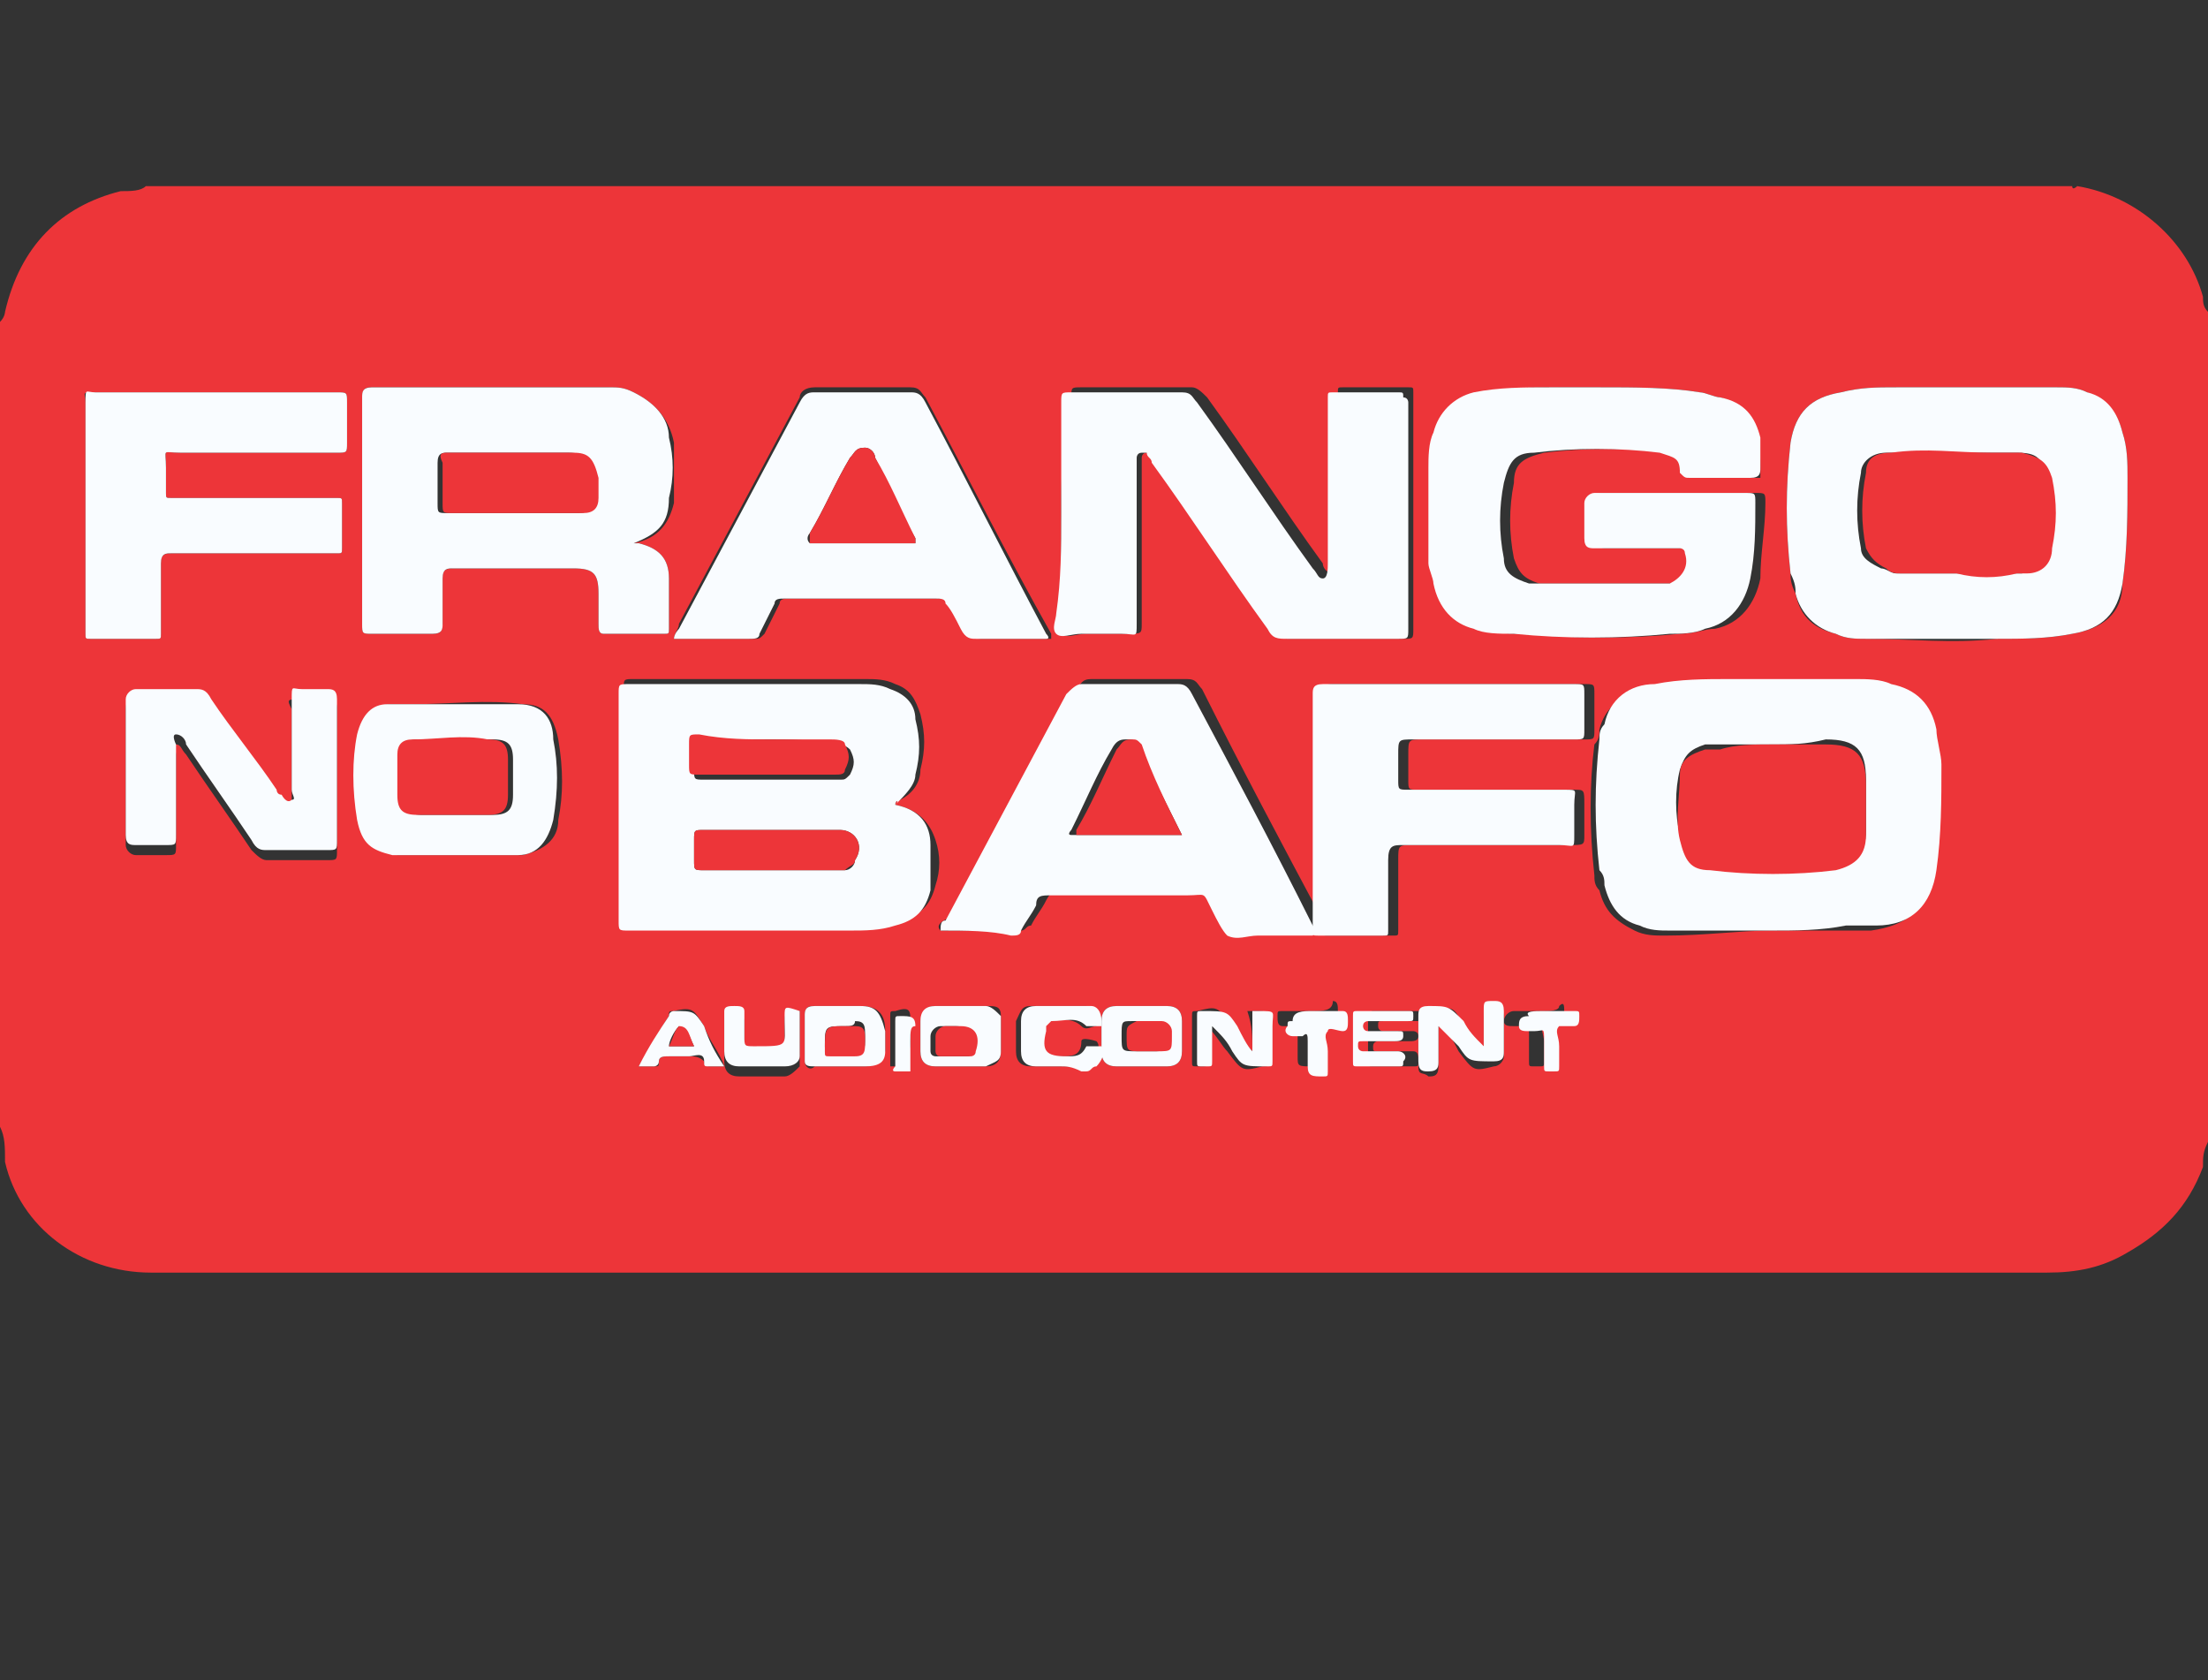
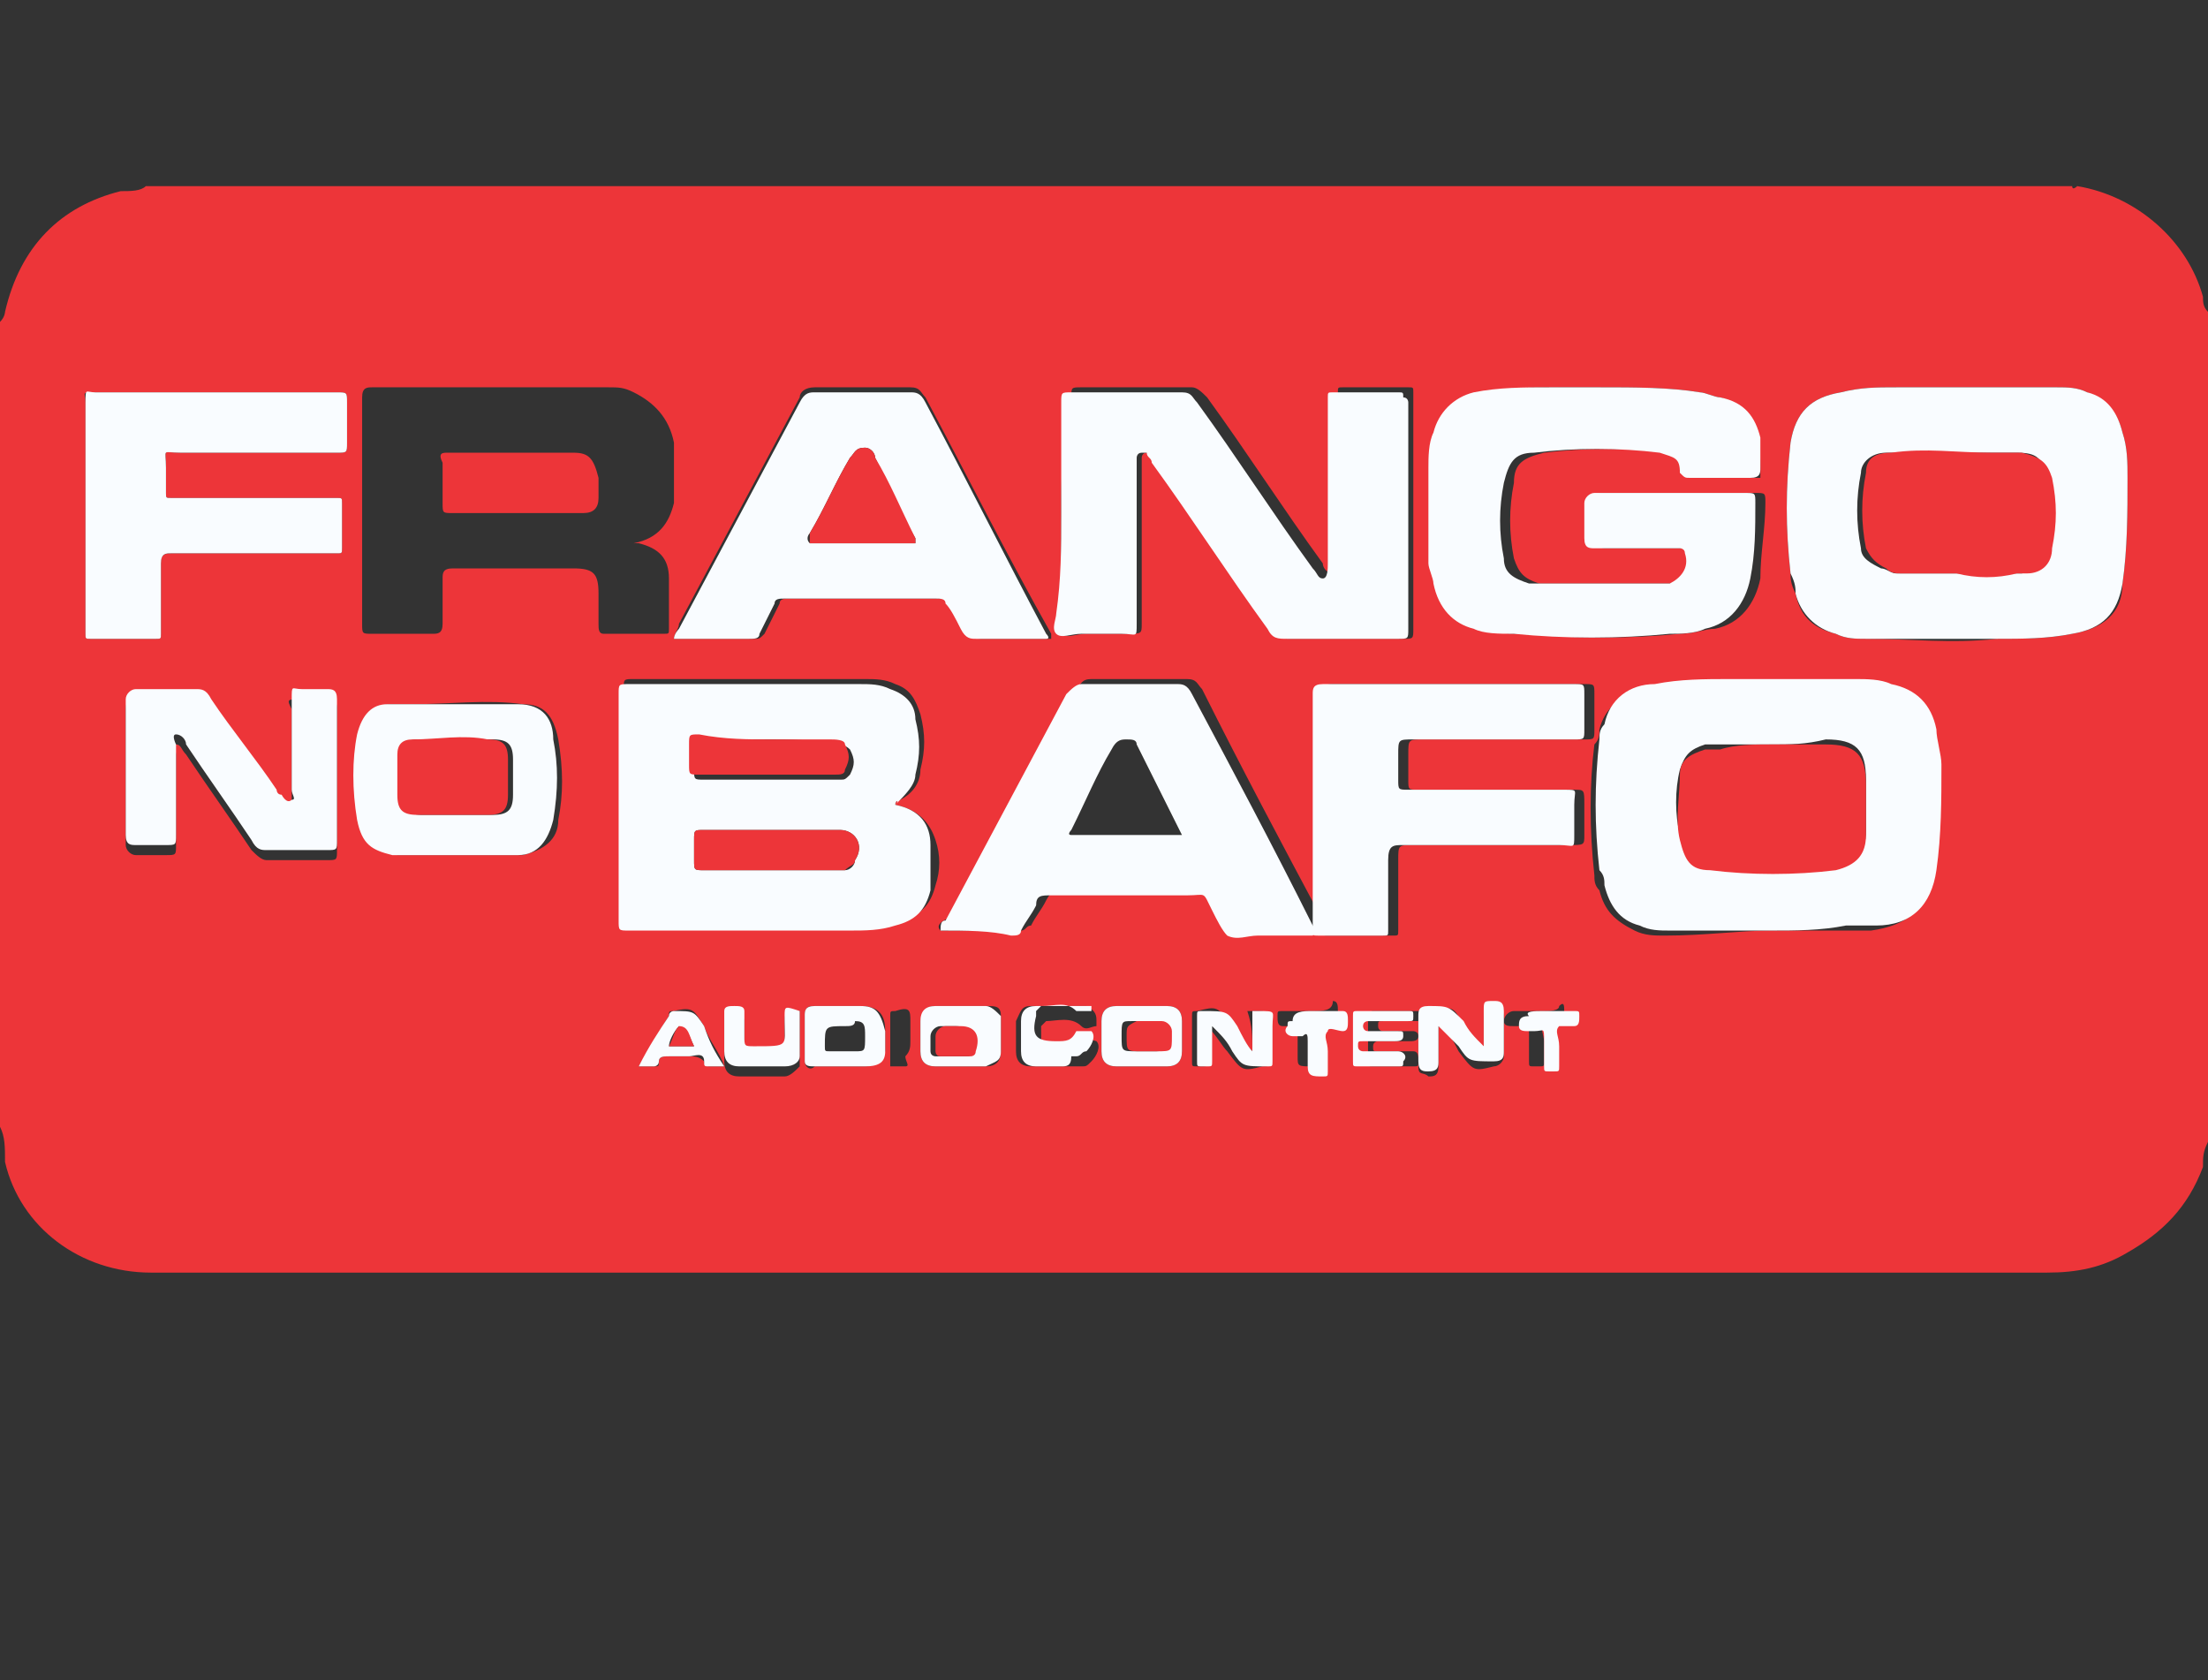
<svg xmlns="http://www.w3.org/2000/svg" version="1.1" id="Layer_1" x="0px" y="0px" viewBox="0 0 43.9 33.4" enable-background="new 0 0 43.9 33.4" xml:space="preserve">
  <rect x="0" y="0" width="43.9" height="33.4" fill="#333333" stroke="none" />
  <g>
    <path fill-rule="evenodd" clip-rule="evenodd" fill="#ED3539" d="M0,22.4c0-5.3,0-10.6,0-16c0.1-0.1,0.1-0.2,0.1-0.2   c0.3-1.3,1.1-2.1,2.3-2.4c0.2,0,0.4,0,0.5-0.1c12.8,0,25.5,0,38.3,0c0,0.1,0.1,0,0.1,0c1.2,0.2,2.2,1.1,2.5,2.2   c0,0.1,0,0.2,0.1,0.3c0,5.5,0,11,0,16.5c-0.1,0.2-0.1,0.3-0.1,0.5c-0.3,0.8-0.8,1.3-1.5,1.7c-0.5,0.3-1,0.4-1.6,0.4   c-12.5,0-25,0-37.5,0c-0.1,0-0.1,0-0.2,0c-1.4,0-2.6-0.9-2.9-2.2C0.1,22.8,0.1,22.6,0,22.4z M17.8,16c0-0.1,0.1-0.1,0.1-0.1   c0.2-0.1,0.4-0.3,0.4-0.6c0.1-0.4,0.1-0.7,0-1.1c-0.1-0.3-0.2-0.5-0.5-0.6c-0.2-0.1-0.4-0.1-0.6-0.1c-1.5,0-3.1,0-4.6,0   c-0.2,0-0.2,0-0.2,0.2c0,1.5,0,3,0,4.5c0,0.2,0,0.2,0.2,0.2c1.5,0,2.9,0,4.4,0c0.3,0,0.6,0,0.9-0.1c0.4-0.1,0.6-0.3,0.7-0.7   c0.1-0.3,0.1-0.6,0-0.9C18.5,16.4,18.3,16.1,17.8,16z M31.8,7.7c-0.3,0-0.6,0-0.8,0c-0.5,0-1,0-1.5,0.1c-0.4,0.1-0.7,0.3-0.8,0.8   c-0.1,0.2-0.1,0.5-0.1,0.7c0,0.7,0,1.3,0,1.9c0,0.2,0,0.3,0.1,0.4c0.1,0.4,0.3,0.7,0.8,0.9c0.3,0.1,0.5,0.1,0.8,0.1   c1,0.1,2.1,0.1,3.1,0c0.3,0,0.5-0.1,0.7-0.1c0.5-0.1,0.8-0.5,0.9-1c0-0.5,0.1-1,0.1-1.5c0-0.2,0-0.2-0.2-0.2c-0.7,0-1.3,0-2,0   c-0.3,0-0.7,0-1,0c-0.1,0-0.2,0-0.2,0.2c0,0.2,0,0.5,0,0.7c0,0.1,0.1,0.2,0.2,0.2c0.3,0,0.6,0,0.9,0c0.3,0,0.5,0,0.8,0   c0,0,0.1,0,0.1,0.1c0.1,0.2-0.1,0.5-0.3,0.6c-0.1,0-0.2,0-0.4,0c-0.7,0-1.4,0-2.2,0c-0.1,0-0.2,0-0.2,0c-0.3-0.1-0.4-0.2-0.5-0.5   c-0.1-0.5-0.1-1,0-1.5c0-0.4,0.2-0.5,0.6-0.6c0.8-0.1,1.7-0.1,2.5,0c0.3,0,0.3,0.1,0.4,0.4c0,0.1,0.1,0.1,0.2,0.1   c0.4,0,0.8,0,1.2,0C35,9.5,35,9.4,35,9.3c0-0.2,0-0.4-0.1-0.6c-0.1-0.4-0.3-0.7-0.7-0.8c-0.1,0-0.3-0.1-0.4-0.1   C33.2,7.7,32.5,7.7,31.8,7.7z M21.1,10.2c0,0.7,0,1.3,0,2c0,0.2-0.1,0.3,0,0.4c0.1,0.1,0.3,0,0.5,0c0.3,0,0.5,0,0.8,0   c0.3,0,0.3,0,0.3-0.2c0,0,0,0,0,0c0-1,0-2.1,0-3.1c0-0.1,0-0.1,0-0.2c0,0,0-0.1,0.1-0.1c0,0,0.1,0,0.1,0c0,0.1,0.1,0.1,0.1,0.2   c0.8,1.1,1.5,2.2,2.3,3.3c0.1,0.2,0.2,0.2,0.4,0.2c0.4,0,0.7,0,1.1,0c0.4,0,0.7,0,1.1,0c0.2,0,0.2,0,0.2-0.2c0,0,0,0,0-0.1   c0-1.5,0-2.9,0-4.4c0-0.1,0-0.1,0-0.2c0-0.1,0-0.1-0.1-0.1c-0.4,0-0.9,0-1.3,0c-0.1,0-0.1,0-0.1,0.1c0,0.1,0,0.1,0,0.2   c0,1,0,2.1,0,3.1c0,0.1,0.1,0.2-0.1,0.3c-0.1,0-0.2-0.1-0.2-0.2c-0.8-1.1-1.5-2.2-2.3-3.3c-0.1-0.1-0.2-0.2-0.3-0.2   c-0.7,0-1.5,0-2.2,0c-0.2,0-0.2,0-0.2,0.2C21.1,8.7,21.1,9.5,21.1,10.2z M35.2,18.5c0.5,0,0.9,0,1.4,0c0.2,0,0.4,0,0.6,0   c0.7-0.1,1.1-0.4,1.2-1.1c0.1-0.7,0.1-1.4,0.1-2.1c0-0.2,0-0.5-0.1-0.7c-0.1-0.5-0.4-0.8-0.9-0.9c-0.2-0.1-0.5-0.1-0.7-0.1   c-0.8,0-1.6-0.1-2.5,0c-0.5,0-1,0-1.5,0.1c-0.6,0.1-0.9,0.4-1,0.8c0,0.1,0,0.2-0.1,0.3c-0.1,0.8-0.1,1.7,0,2.6c0,0.1,0,0.2,0.1,0.3   c0.1,0.4,0.3,0.6,0.7,0.8c0.2,0.1,0.4,0.1,0.6,0.1C33.9,18.6,34.6,18.5,35.2,18.5z M38.9,7.7c-0.4,0-0.8,0-1.2,0   c-0.4,0-0.7,0-1.1,0.1c-0.6,0.1-0.9,0.4-1,1c-0.1,0.9-0.1,1.7,0,2.6c0,0.1,0,0.2,0.1,0.4c0.1,0.5,0.4,0.7,0.8,0.8   c0.2,0.1,0.4,0.1,0.6,0.1c0.9,0,1.7,0.1,2.6,0c0.5,0,1,0,1.5-0.1c0.6-0.1,1-0.4,1-1c0.1-0.7,0.1-1.4,0.1-2.1c0-0.3,0-0.6-0.1-0.9   c-0.1-0.4-0.3-0.6-0.7-0.8c-0.2-0.1-0.4-0.1-0.6-0.1C40.2,7.7,39.6,7.7,38.9,7.7z M12.6,10.8C12.6,10.8,12.6,10.7,12.6,10.8   c0.5-0.1,0.7-0.4,0.8-0.8c0-0.4,0-0.8,0-1.2C13.3,8.3,13,8,12.6,7.8c-0.2-0.1-0.3-0.1-0.5-0.1c-1.6,0-3.1,0-4.7,0   c-0.1,0-0.2,0-0.2,0.2c0,0.6,0,1.3,0,1.9c0,0.9,0,1.8,0,2.6c0,0.2,0,0.2,0.2,0.2c0.4,0,0.8,0,1.2,0c0.1,0,0.2,0,0.2-0.2   c0-0.3,0-0.6,0-0.9c0-0.1,0-0.2,0.2-0.2c0.8,0,1.6,0,2.4,0c0.4,0,0.5,0.1,0.5,0.5c0,0.2,0,0.4,0,0.6c0,0.1,0,0.2,0.1,0.2   c0.4,0,0.8,0,1.2,0c0.1,0,0.1,0,0.1-0.1c0-0.3,0-0.7,0-1c0-0.4-0.2-0.6-0.6-0.7C12.6,10.8,12.6,10.8,12.6,10.8z M18.7,18.5   c0.5,0,1,0,1.6,0c0.1,0,0.1-0.1,0.2-0.1c0.1-0.2,0.2-0.3,0.3-0.5c0.1-0.2,0.2-0.2,0.3-0.2c0.9,0,1.8,0,2.7,0c0.4,0,0.3-0.1,0.5,0.3   c0.1,0.2,0.1,0.4,0.3,0.5c0.2,0.1,0.4,0,0.6,0c0.4,0,0.7,0,1.1,0c0-0.1,0-0.1,0-0.2c-0.8-1.5-1.6-3-2.4-4.6   c-0.1-0.1-0.1-0.2-0.3-0.2c-0.6,0-1.3,0-1.9,0c-0.2,0-0.2,0.1-0.3,0.2c-0.8,1.5-1.6,3-2.4,4.5C18.7,18.3,18.6,18.4,18.7,18.5z    M13.4,12.7c0.5,0,1,0,1.6,0c0.1,0,0.1,0,0.2-0.1c0.1-0.2,0.2-0.4,0.3-0.6c0-0.1,0.1-0.1,0.2-0.1c1,0,2,0,3,0c0.1,0,0.2,0,0.2,0.1   c0.1,0.2,0.2,0.4,0.3,0.5c0.1,0.1,0.1,0.2,0.3,0.2c0.4,0,0.8,0,1.2,0c0.1,0,0.2,0,0.2,0c0-0.1,0-0.1,0-0.1C20,11,19.2,9.4,18.4,7.9   c-0.1-0.1-0.1-0.2-0.3-0.2c-0.6,0-1.3,0-1.9,0c-0.2,0-0.3,0.1-0.3,0.2c-0.8,1.5-1.6,3-2.4,4.5C13.5,12.5,13.4,12.6,13.4,12.7z    M4.3,7.8c-0.8,0-1.6,0-2.4,0c-0.3,0-0.2,0-0.2,0.2c0,0,0,0,0,0c0,1.5,0,2.9,0,4.4c0,0.1,0,0.1,0,0.2c0,0.1,0,0.1,0.1,0.1   c0.4,0,0.9,0,1.3,0c0.1,0,0.1,0,0.1-0.1c0-0.1,0-0.1,0-0.2c0-0.4,0-0.8,0-1.2c0-0.1,0-0.2,0.2-0.2c0,0,0.1,0,0.2,0c1,0,1.9,0,2.9,0   c0.1,0,0.1,0,0.2,0c0.1,0,0.1,0,0.1-0.1c0-0.3,0-0.6,0-0.9c0-0.1,0-0.1-0.1-0.1c-0.1,0-0.1,0-0.2,0c-1,0-1.9,0-2.9,0   c-0.1,0-0.1,0-0.2,0c-0.1,0-0.1,0-0.1-0.1c0-0.2,0-0.3,0-0.5c0-0.4-0.1-0.3,0.3-0.3c1,0,2.1,0,3.1,0c0.2,0,0.2,0,0.2-0.2   c0-0.3,0-0.5,0-0.8c0-0.2,0-0.2-0.2-0.2C5.9,7.8,5.1,7.8,4.3,7.8z M28.9,13.6c-0.4,0-0.7,0-1.1,0c-0.4,0-0.9,0-1.3,0   c-0.1,0-0.2,0-0.2,0.2c0,0,0,0.1,0,0.1c0,1.5,0,2.9,0,4.4c0,0,0,0.1,0,0.2c0,0.1,0,0.1,0.1,0.1c0.4,0,0.8,0,1.3,0   c0.1,0,0.1,0,0.1-0.1c0-0.1,0-0.1,0-0.2c0-0.4,0-0.8,0-1.2c0-0.3,0-0.3,0.3-0.3c0.2,0,0.4,0,0.7,0c0.8,0,1.6,0,2.4,0   c0.3,0,0.3,0,0.3-0.2c0-0.2,0-0.4,0-0.6c0-0.3,0-0.3-0.2-0.3c-0.7,0-1.3,0-2,0c-0.4,0-0.7,0-1.1,0c-0.2,0-0.2,0-0.2-0.2   c0-0.2,0-0.3,0-0.5c0-0.3,0-0.3,0.3-0.3c0.8,0,1.7,0,2.5,0c0.2,0,0.5,0,0.7,0c0.2,0,0.2,0,0.2-0.2c0-0.2,0-0.5,0-0.7   c0-0.2,0-0.2-0.2-0.2C30.5,13.6,29.7,13.6,28.9,13.6z M6.7,15.4c0-0.4,0-0.9,0-1.3c0-0.1,0-0.2-0.2-0.2c-0.2,0-0.4,0-0.5,0   c-0.3,0-0.3,0-0.2,0.2c0,0.6,0,1.2,0,1.8c0,0.1,0,0.2,0,0.2c-0.1,0-0.1-0.1-0.2-0.1c0,0,0-0.1-0.1-0.1c-0.4-0.6-0.9-1.2-1.3-1.8   C4.1,14,4,13.9,3.9,13.9c-0.4,0-0.8,0-1.2,0c-0.1,0-0.2,0-0.2,0.2c0,0.9,0,1.8,0,2.7c0,0.1,0.1,0.2,0.2,0.2c0.2,0,0.4,0,0.6,0   c0.2,0,0.2,0,0.2-0.2c0-0.6,0-1.2,0-1.8c0-0.1-0.1-0.2,0-0.2c0.1,0,0.1,0.1,0.2,0.2c0.4,0.6,0.9,1.3,1.3,1.9   c0.1,0.1,0.2,0.2,0.3,0.2c0.4,0,0.8,0,1.2,0c0.2,0,0.2,0,0.2-0.2C6.7,16.3,6.7,15.9,6.7,15.4z M9.1,17c0.4,0,0.9,0,1.3,0   c0.4-0.1,0.7-0.3,0.7-0.7c0.1-0.5,0.1-1,0-1.6c-0.1-0.5-0.3-0.7-0.7-0.7c-0.7-0.1-1.5,0-2.2,0c-0.1,0-0.3,0-0.4,0   c-0.4,0-0.6,0.2-0.6,0.6c-0.1,0.6-0.1,1.2,0,1.7c0.1,0.4,0.3,0.6,0.7,0.7C8.2,17,8.7,17,9.1,17z M19.1,21.2c0.2,0,0.3,0,0.5,0   c0.2,0,0.3-0.1,0.3-0.3c0-0.2,0-0.4,0-0.7c0-0.2-0.1-0.2-0.3-0.2c-0.3,0-0.7,0-1,0c-0.2,0-0.2,0.1-0.3,0.3c0,0.2,0,0.4,0,0.6   c0,0.2,0.1,0.3,0.3,0.3C18.7,21.2,18.9,21.2,19.1,21.2z M24.9,20.9c-0.2-0.2-0.3-0.4-0.4-0.5c-0.3-0.4-0.3-0.4-0.7-0.3   c-0.1,0-0.1,0-0.1,0.1c0,0.3,0,0.6,0,0.9c0,0.1,0,0.1,0.1,0.1c0,0,0.1,0,0.1,0c0.1,0,0.1,0,0.1-0.1c0-0.1,0-0.2,0-0.2   c0-0.2,0-0.3,0-0.5c0.2,0.2,0.3,0.4,0.4,0.5c0.3,0.4,0.3,0.4,0.7,0.3c0.1,0,0.2,0,0.1-0.1c0-0.2,0-0.5,0-0.7c0-0.3,0.1-0.3-0.3-0.3   c0,0,0,0-0.1,0C24.9,20.4,24.9,20.6,24.9,20.9z M28.6,20.4C28.6,20.4,28.7,20.4,28.6,20.4c0.2,0.1,0.3,0.3,0.4,0.5   c0.3,0.4,0.3,0.4,0.7,0.3c0.1,0,0.2-0.1,0.2-0.2c0-0.3,0-0.6,0-0.8c0-0.1-0.1-0.2-0.2-0.2c-0.2,0-0.2,0-0.2,0.2c0,0.2,0,0.4,0,0.7   c0,0,0,0,0,0c-0.1-0.2-0.2-0.3-0.4-0.5c-0.2-0.4-0.2-0.4-0.7-0.3c-0.1,0-0.2,0-0.2,0.2c0,0.3,0,0.6,0,0.9c0,0.2,0.1,0.1,0.2,0.2   c0.1,0,0.2,0,0.2-0.2C28.6,20.8,28.6,20.6,28.6,20.4z M22.7,21.2c0.2,0,0.3,0,0.5,0c0.2,0,0.3-0.1,0.3-0.3c0-0.2,0-0.4,0-0.6   c0-0.2-0.1-0.3-0.3-0.3c-0.3,0-0.7,0-1,0c-0.2,0-0.3,0.1-0.3,0.3c0,0.2,0,0.4,0,0.6c0,0.2,0.1,0.3,0.3,0.3   C22.4,21.2,22.6,21.2,22.7,21.2z M16.7,21.2L16.7,21.2c0.2,0,0.4,0,0.5,0c0.2,0,0.3-0.1,0.4-0.3c0-0.1,0-0.2,0-0.4   c0-0.3-0.1-0.5-0.5-0.5c-0.3,0-0.6,0-0.9,0c-0.1,0-0.2,0-0.2,0.2c0,0.3,0,0.6,0,0.9c0,0.1,0.1,0.2,0.2,0.1   C16.4,21.2,16.6,21.2,16.7,21.2z M27.5,21.2L27.5,21.2c0.2,0,0.4,0,0.6,0c0.1,0,0.1,0,0.1-0.1c0-0.1,0-0.2-0.1-0.2   c-0.2,0-0.4,0-0.7,0c-0.1,0-0.1,0-0.1-0.1c0-0.1,0.1-0.1,0.1-0.1c0.2,0,0.4,0,0.6,0c0.1,0,0.2,0,0.2-0.1c0-0.1-0.1-0.1-0.1-0.1   c-0.1,0-0.2,0-0.3,0c-0.1,0-0.2,0-0.3,0c0,0-0.1,0-0.1-0.1c0-0.1,0-0.1,0.1-0.1c0.1,0,0.1,0,0.2,0c0.2,0,0.4,0,0.6,0   c0.1,0,0.1-0.1,0.1-0.1c0-0.1,0-0.1-0.1-0.1c-0.3,0-0.7,0-1,0c-0.1,0-0.1,0.1-0.1,0.1c0,0.3,0,0.6,0,0.9c0,0.1,0,0.1,0.1,0.1   C27.2,21.2,27.3,21.2,27.5,21.2z M21.1,21.2C21.1,21.2,21.1,21.2,21.1,21.2c0.1,0,0.2,0,0.3,0c0,0,0.1,0,0.1,0c0.1,0,0.1,0,0.2-0.1   c0.1-0.1,0.2-0.3,0.1-0.4c0,0-0.3-0.1-0.3,0C21.5,21,21.3,21,21.1,21c-0.4,0-0.4-0.1-0.4-0.5c0,0,0-0.1,0-0.1c0,0,0,0,0.1-0.1   c0.2,0,0.5-0.1,0.7,0.1c0.1,0.1,0.2,0,0.3,0c0,0,0-0.1,0-0.1c0-0.1,0-0.2-0.2-0.3c0,0,0,0-0.1,0c-0.3,0-0.6,0-1,0   c-0.2,0-0.2,0.1-0.3,0.3c0,0.2,0,0.4,0,0.6c0,0.2,0.1,0.3,0.3,0.3C20.8,21.2,21,21.2,21.1,21.2z M15.9,20.1c-0.3,0-0.3,0-0.3,0.3   c0,0,0,0,0,0.1c0,0.5,0.1,0.6-0.6,0.5c-0.2,0-0.2,0-0.2-0.2c0-0.2,0-0.4,0-0.5c0-0.1-0.1-0.1-0.2-0.1c-0.1,0-0.2,0-0.2,0.1   c0,0.3,0,0.5,0,0.8c0,0.2,0.1,0.3,0.3,0.3c0.3,0,0.6,0,0.9,0c0.1,0,0.2-0.1,0.3-0.2C15.9,20.7,15.9,20.4,15.9,20.1z M14.4,21.2   c-0.1-0.3-0.3-0.5-0.4-0.8c-0.2-0.3-0.2-0.4-0.6-0.3c-0.1,0-0.1,0-0.1,0.1c-0.2,0.3-0.4,0.7-0.6,1c0.1,0,0.2,0,0.3,0   c0.1,0,0.1,0,0.1-0.1c0-0.1,0.1-0.1,0.2-0.1c0.1,0,0.3,0,0.4,0c0.1,0,0.2,0,0.3,0.1c0,0.1,0.1,0.1,0.1,0.1   C14.2,21.2,14.3,21.2,14.4,21.2z M26.1,20.1c-0.2,0-0.4,0-0.6,0c-0.1,0-0.1,0-0.1,0.1c0,0.1,0,0.2,0.1,0.2c0.1,0,0.2,0,0.2,0   c0.1,0,0.1,0,0.1,0.1c0,0.2,0,0.3,0,0.5c0,0.2,0,0.2,0.3,0.2c0.1,0,0.1,0,0.1-0.1c0-0.1,0-0.2,0-0.4c0-0.1-0.1-0.3,0-0.4   c0.1-0.1,0.2,0,0.3,0c0.1,0,0.1,0,0.1-0.2c0-0.1,0-0.2-0.1-0.2C26.5,20.1,26.3,20.1,26.1,20.1z M30.7,20.1c-0.2,0-0.4,0-0.6,0   c-0.1,0-0.2,0.1-0.2,0.2c0,0.1,0.1,0.1,0.2,0.1c0,0,0.1,0,0.1,0c0.2,0,0.2,0,0.2,0.2c0,0.2,0,0.3,0,0.5c0,0.1,0,0.1,0.1,0.1   c0,0,0.1,0,0.1,0c0.1,0,0.1,0,0.1-0.1c0-0.1,0-0.2,0-0.4c0-0.1-0.1-0.3,0-0.4c0.1-0.1,0.2,0,0.3,0c0,0,0,0,0,0   c0.1,0,0.1-0.1,0.1-0.2c0-0.1,0-0.2-0.1-0.1C31,20.1,30.8,20.1,30.7,20.1z M18.1,20.7c0-0.1,0-0.2,0-0.4c0-0.2,0-0.3-0.3-0.2   c-0.1,0-0.1,0-0.1,0.1c0,0.3,0,0.6,0,0.9c0,0,0,0.1,0,0.1c0.1,0,0.2,0,0.3,0c0.1,0,0-0.1,0-0.2C18.1,20.9,18.1,20.8,18.1,20.7z" />
    <path fill-rule="evenodd" clip-rule="evenodd" fill="#F9FCFF" d="M17.8,16c0.5,0.1,0.7,0.4,0.7,0.8c0,0.3,0,0.6,0,0.9   c-0.1,0.4-0.3,0.6-0.7,0.7c-0.3,0.1-0.6,0.1-0.9,0.1c-1.5,0-2.9,0-4.4,0c-0.2,0-0.2,0-0.2-0.2c0-1.5,0-3,0-4.5c0-0.2,0-0.2,0.2-0.2   c1.5,0,3.1,0,4.6,0c0.2,0,0.4,0,0.6,0.1c0.3,0.1,0.5,0.3,0.5,0.6c0.1,0.4,0.1,0.7,0,1.1c0,0.2-0.2,0.4-0.4,0.6   C17.9,15.9,17.8,15.9,17.8,16z M15.3,16.5C15.3,16.5,15.3,16.5,15.3,16.5c-0.4,0-0.9,0-1.3,0c-0.2,0-0.2,0-0.2,0.2   c0,0.1,0,0.3,0,0.4c0,0.2,0,0.2,0.2,0.2c0.8,0,1.6,0,2.5,0c0.1,0,0.2,0,0.3,0c0.1,0,0.2-0.1,0.2-0.2c0.2-0.3,0-0.6-0.3-0.6   C16.3,16.5,15.8,16.5,15.3,16.5z M15.3,14.7C15.3,14.7,15.3,14.7,15.3,14.7c-0.4,0-0.9,0-1.3,0c-0.2,0-0.2,0-0.2,0.2   c0,0.1,0,0.3,0,0.4c0,0.2,0,0.2,0.2,0.2c0.8,0,1.6,0,2.3,0c0.1,0,0.2,0,0.4,0c0.1,0,0.1,0,0.2-0.1c0.1-0.2,0.1-0.3,0-0.5   c-0.1-0.1-0.2-0.1-0.3-0.1C16.1,14.7,15.7,14.7,15.3,14.7z" />
    <path fill-rule="evenodd" clip-rule="evenodd" fill="#F9FCFF" d="M31.8,7.7c0.7,0,1.4,0,2,0.1c0.1,0,0.3,0.1,0.4,0.1   C34.7,8,34.9,8.3,35,8.7C35,8.9,35,9.1,35,9.3c0,0.1,0,0.2-0.2,0.2c-0.4,0-0.8,0-1.2,0c-0.1,0-0.1,0-0.2-0.1c0-0.3-0.1-0.3-0.4-0.4   c-0.8-0.1-1.7-0.1-2.5,0c-0.4,0-0.5,0.2-0.6,0.6c-0.1,0.5-0.1,1,0,1.5c0,0.3,0.2,0.4,0.5,0.5c0.1,0,0.2,0,0.2,0c0.7,0,1.4,0,2.2,0   c0.1,0,0.2,0,0.4,0c0.2-0.1,0.4-0.3,0.3-0.6c0-0.1-0.1-0.1-0.1-0.1c-0.3,0-0.5,0-0.8,0c-0.3,0-0.6,0-0.9,0c-0.1,0-0.2,0-0.2-0.2   c0-0.2,0-0.5,0-0.7c0-0.1,0.1-0.2,0.2-0.2c0.3,0,0.7,0,1,0c0.7,0,1.4,0,2,0c0.2,0,0.2,0,0.2,0.2c0,0.5,0,1-0.1,1.5   c-0.1,0.5-0.4,0.9-0.9,1c-0.2,0.1-0.5,0.1-0.7,0.1c-1,0.1-2.1,0.1-3.1,0c-0.3,0-0.6,0-0.8-0.1c-0.4-0.1-0.7-0.4-0.8-0.9   c0-0.1-0.1-0.3-0.1-0.4c0-0.7,0-1.3,0-1.9c0-0.2,0-0.5,0.1-0.7c0.1-0.4,0.4-0.7,0.8-0.8c0.5-0.1,1-0.1,1.5-0.1   C31.3,7.7,31.6,7.7,31.8,7.7z" />
    <path fill-rule="evenodd" clip-rule="evenodd" fill="#F9FCFF" d="M21.1,10.2c0-0.7,0-1.5,0-2.2c0-0.2,0-0.2,0.2-0.2   c0.7,0,1.5,0,2.2,0c0.2,0,0.2,0.1,0.3,0.2c0.8,1.1,1.5,2.2,2.3,3.3c0.1,0.1,0.1,0.2,0.2,0.2c0.1,0,0.1-0.2,0.1-0.3c0-1,0-2.1,0-3.1   c0-0.1,0-0.1,0-0.2c0-0.1,0-0.1,0.1-0.1c0.4,0,0.9,0,1.3,0c0.1,0,0.1,0,0.1,0.1C28,7.9,28,8,28,8c0,1.5,0,2.9,0,4.4c0,0,0,0,0,0.1   c0,0.2,0,0.2-0.2,0.2c-0.4,0-0.7,0-1.1,0c-0.4,0-0.7,0-1.1,0c-0.2,0-0.3,0-0.4-0.2c-0.8-1.1-1.5-2.2-2.3-3.3c0-0.1-0.1-0.1-0.1-0.2   c0,0-0.1,0-0.1,0c-0.1,0-0.1,0.1-0.1,0.1c0,0.1,0,0.1,0,0.2c0,1,0,2.1,0,3.1c0,0,0,0,0,0c0,0.3,0,0.2-0.3,0.2c-0.3,0-0.5,0-0.8,0   c-0.2,0-0.4,0.1-0.5,0c-0.1-0.1,0-0.3,0-0.4C21.1,11.5,21.1,10.9,21.1,10.2z" />
    <path fill-rule="evenodd" clip-rule="evenodd" fill="#F9FCFF" d="M35.2,18.5c-0.7,0-1.3,0-2,0c-0.2,0-0.4,0-0.6-0.1   c-0.4-0.1-0.6-0.4-0.7-0.8c0-0.1,0-0.2-0.1-0.3c-0.1-0.9-0.1-1.7,0-2.6c0-0.1,0-0.2,0.1-0.3c0.1-0.5,0.5-0.8,1-0.8   c0.5-0.1,1-0.1,1.5-0.1c0.8,0,1.6,0,2.5,0c0.2,0,0.5,0,0.7,0.1c0.5,0.1,0.8,0.4,0.9,0.9c0,0.2,0.1,0.5,0.1,0.7c0,0.7,0,1.4-0.1,2.1   c-0.1,0.7-0.5,1.1-1.2,1.1c-0.2,0-0.4,0-0.6,0C36.2,18.5,35.7,18.5,35.2,18.5z M35.2,14.8L35.2,14.8c-0.3,0-0.7,0-1,0   c-0.1,0-0.2,0-0.3,0c-0.3,0.1-0.4,0.2-0.5,0.5c-0.1,0.4-0.1,0.9,0,1.3c0.1,0.4,0.2,0.5,0.6,0.6c0.8,0.1,1.7,0.1,2.5,0   c0.4,0,0.6-0.2,0.6-0.7c0-0.3,0-0.7,0-1c0-0.6-0.2-0.8-0.8-0.8C35.9,14.8,35.6,14.8,35.2,14.8z" />
    <path fill-rule="evenodd" clip-rule="evenodd" fill="#F9FCFF" d="M38.9,7.7c0.7,0,1.3,0,2,0c0.2,0,0.4,0,0.6,0.1   c0.4,0.1,0.6,0.4,0.7,0.8c0.1,0.3,0.1,0.6,0.1,0.9c0,0.7,0,1.4-0.1,2.1c-0.1,0.6-0.4,0.9-1,1c-0.5,0.1-1,0.1-1.5,0.1   c-0.9,0-1.7,0-2.6,0c-0.2,0-0.4,0-0.6-0.1c-0.4-0.1-0.7-0.4-0.8-0.8c0-0.1,0-0.2-0.1-0.4c-0.1-0.9-0.1-1.7,0-2.6   c0.1-0.6,0.4-0.9,1-1c0.4-0.1,0.7-0.1,1.1-0.1C38.1,7.7,38.5,7.7,38.9,7.7z M38.9,11.4L38.9,11.4c0.4,0,0.7,0,1.1,0   c0.1,0,0.2,0,0.2,0c0.3-0.1,0.5-0.2,0.5-0.5c0.1-0.5,0.1-0.9,0-1.4c-0.1-0.4-0.2-0.5-0.6-0.5c-0.2,0-0.4,0-0.6,0c-0.7,0-1.3,0-2,0   c-0.3,0-0.5,0.2-0.5,0.4c-0.1,0.5-0.1,1,0,1.5c0,0.2,0.2,0.3,0.4,0.4c0.1,0,0.2,0.1,0.3,0.1C38.2,11.4,38.5,11.4,38.9,11.4z" />
-     <path fill-rule="evenodd" clip-rule="evenodd" fill="#F9FCFF" d="M12.6,10.8c0,0,0.1,0,0.1,0c0.4,0.1,0.6,0.3,0.6,0.7   c0,0.3,0,0.7,0,1c0,0.1,0,0.1-0.1,0.1c-0.4,0-0.8,0-1.2,0c-0.1,0-0.1-0.1-0.1-0.2c0-0.2,0-0.4,0-0.6c0-0.4-0.1-0.5-0.5-0.5   c-0.8,0-1.6,0-2.4,0c-0.1,0-0.2,0-0.2,0.2c0,0.3,0,0.6,0,0.9c0,0.1,0,0.2-0.2,0.2c-0.4,0-0.8,0-1.2,0c-0.2,0-0.2,0-0.2-0.2   c0-0.9,0-1.8,0-2.6c0-0.6,0-1.3,0-1.9c0-0.1,0-0.2,0.2-0.2c1.6,0,3.1,0,4.7,0c0.2,0,0.3,0,0.5,0.1C13,8,13.3,8.3,13.3,8.7   c0.1,0.4,0.1,0.8,0,1.2C13.3,10.4,13.1,10.6,12.6,10.8C12.6,10.7,12.6,10.8,12.6,10.8z M10.2,9L10.2,9C9.8,9,9.3,9,8.9,9   C8.8,9,8.7,9,8.7,9.2c0,0.3,0,0.6,0,0.8c0,0.2,0,0.2,0.2,0.2c0.8,0,1.6,0,2.4,0c0.1,0,0.1,0,0.2,0c0.2,0,0.3-0.1,0.3-0.3   c0-0.1,0-0.3,0-0.4c0-0.3-0.1-0.5-0.5-0.5C11,9,10.6,9,10.2,9z" />
    <path fill-rule="evenodd" clip-rule="evenodd" fill="#F9FCFF" d="M18.7,18.5c0-0.1,0-0.2,0.1-0.2c0.8-1.5,1.6-3,2.4-4.5   c0.1-0.1,0.2-0.2,0.3-0.2c0.6,0,1.3,0,1.9,0c0.1,0,0.2,0,0.3,0.2c0.8,1.5,1.6,3,2.4,4.6c0,0,0.1,0.1,0,0.2c-0.4,0-0.7,0-1.1,0   c-0.2,0-0.4,0.1-0.6,0c-0.1-0.1-0.2-0.3-0.3-0.5c-0.2-0.4-0.1-0.3-0.5-0.3c-0.9,0-1.8,0-2.7,0c-0.2,0-0.3,0-0.3,0.2   c-0.1,0.2-0.2,0.3-0.3,0.5c0,0.1-0.1,0.1-0.2,0.1C19.7,18.5,19.2,18.5,18.7,18.5z M23.5,16.6c-0.3-0.6-0.6-1.2-0.9-1.8   c0-0.1-0.1-0.1-0.2-0.1c-0.1,0-0.2,0-0.3,0.2c-0.3,0.5-0.5,1-0.8,1.6c0,0-0.1,0.1,0,0.1C22,16.6,22.7,16.6,23.5,16.6z" />
    <path fill-rule="evenodd" clip-rule="evenodd" fill="#F9FCFF" d="M13.4,12.7c0-0.1,0.1-0.2,0.1-0.2c0.8-1.5,1.6-3,2.4-4.5   c0.1-0.2,0.2-0.2,0.3-0.2c0.6,0,1.3,0,1.9,0c0.1,0,0.2,0,0.3,0.2c0.8,1.5,1.6,3.1,2.4,4.6c0,0,0.1,0.1,0,0.1c-0.1,0-0.2,0-0.2,0   c-0.4,0-0.8,0-1.2,0c-0.1,0-0.2,0-0.3-0.2c-0.1-0.2-0.2-0.4-0.3-0.5c0-0.1-0.1-0.1-0.2-0.1c-1,0-2,0-3,0c-0.1,0-0.2,0-0.2,0.1   c-0.1,0.2-0.2,0.4-0.3,0.6c0,0.1-0.1,0.1-0.2,0.1C14.5,12.7,14,12.7,13.4,12.7z M18.2,10.8c0-0.1,0-0.1,0-0.1   c-0.3-0.5-0.5-1-0.8-1.6c0-0.1-0.1-0.2-0.2-0.2C17,8.9,17,9,16.9,9.1c-0.3,0.5-0.5,1-0.8,1.5c0,0-0.1,0.1,0,0.2   C16.8,10.8,17.5,10.8,18.2,10.8z" />
    <path fill-rule="evenodd" clip-rule="evenodd" fill="#F9FCFF" d="M4.3,7.8c0.8,0,1.6,0,2.4,0c0.2,0,0.2,0,0.2,0.2   c0,0.3,0,0.5,0,0.8c0,0.2,0,0.2-0.2,0.2c-1,0-2.1,0-3.1,0c-0.4,0-0.3-0.1-0.3,0.3c0,0.2,0,0.3,0,0.5c0,0.1,0,0.1,0.1,0.1   c0.1,0,0.1,0,0.2,0c1,0,1.9,0,2.9,0c0.1,0,0.1,0,0.2,0c0.1,0,0.1,0,0.1,0.1c0,0.3,0,0.6,0,0.9c0,0.1,0,0.1-0.1,0.1   c-0.1,0-0.1,0-0.2,0c-1,0-1.9,0-2.9,0c-0.1,0-0.1,0-0.2,0c-0.1,0-0.2,0-0.2,0.2c0,0.4,0,0.8,0,1.2c0,0.1,0,0.1,0,0.2   c0,0.1,0,0.1-0.1,0.1c-0.4,0-0.9,0-1.3,0c-0.1,0-0.1,0-0.1-0.1c0-0.1,0-0.1,0-0.2c0-1.5,0-2.9,0-4.4c0,0,0,0,0,0   c0-0.3,0-0.2,0.2-0.2C2.7,7.8,3.5,7.8,4.3,7.8z" />
    <path fill-rule="evenodd" clip-rule="evenodd" fill="#F9FCFF" d="M28.9,13.6c0.8,0,1.6,0,2.4,0c0.2,0,0.2,0,0.2,0.2   c0,0.2,0,0.5,0,0.7c0,0.2,0,0.2-0.2,0.2c-0.2,0-0.5,0-0.7,0c-0.8,0-1.7,0-2.5,0c-0.3,0-0.3,0-0.3,0.3c0,0.2,0,0.3,0,0.5   c0,0.2,0,0.2,0.2,0.2c0.4,0,0.7,0,1.1,0c0.7,0,1.3,0,2,0c0.3,0,0.2,0,0.2,0.3c0,0.2,0,0.4,0,0.6c0,0.3,0,0.2-0.3,0.2   c-0.8,0-1.6,0-2.4,0c-0.2,0-0.4,0-0.7,0c-0.2,0-0.3,0-0.3,0.3c0,0.4,0,0.8,0,1.2c0,0.1,0,0.1,0,0.2c0,0.1,0,0.1-0.1,0.1   c-0.4,0-0.8,0-1.3,0c-0.1,0-0.1,0-0.1-0.1c0-0.1,0-0.1,0-0.2c0-1.5,0-2.9,0-4.4c0,0,0-0.1,0-0.1c0-0.1,0-0.2,0.2-0.2   c0.4,0,0.9,0,1.3,0C28.2,13.6,28.5,13.6,28.9,13.6z" />
    <path fill-rule="evenodd" clip-rule="evenodd" fill="#F9FCFF" d="M6.7,15.4c0,0.4,0,0.9,0,1.3c0,0.2,0,0.2-0.2,0.2   c-0.4,0-0.8,0-1.2,0c-0.1,0-0.2,0-0.3-0.2c-0.4-0.6-0.9-1.3-1.3-1.9c0-0.1-0.1-0.2-0.2-0.2c-0.1,0,0,0.2,0,0.2c0,0.6,0,1.2,0,1.8   c0,0.2,0,0.2-0.2,0.2c-0.2,0-0.4,0-0.6,0c-0.1,0-0.2,0-0.2-0.2c0-0.9,0-1.8,0-2.7c0-0.1,0.1-0.2,0.2-0.2c0.4,0,0.8,0,1.2,0   c0.1,0,0.2,0,0.3,0.2c0.4,0.6,0.9,1.2,1.3,1.8c0,0,0,0.1,0.1,0.1c0,0,0.1,0.2,0.2,0.1c0.1,0,0-0.1,0-0.2c0-0.6,0-1.2,0-1.8   c0-0.3,0-0.2,0.2-0.2c0.2,0,0.4,0,0.5,0c0.1,0,0.2,0,0.2,0.2C6.7,14.5,6.7,15,6.7,15.4z" />
    <path fill-rule="evenodd" clip-rule="evenodd" fill="#F9FCFF" d="M9.1,17c-0.4,0-0.9,0-1.3,0c-0.4-0.1-0.6-0.2-0.7-0.7   c-0.1-0.6-0.1-1.2,0-1.7c0.1-0.4,0.3-0.6,0.6-0.6c0.1,0,0.3,0,0.4,0c0.7,0,1.5,0,2.2,0c0.5,0,0.7,0.3,0.7,0.7c0.1,0.5,0.1,1,0,1.6   c-0.1,0.4-0.3,0.7-0.7,0.7C9.9,17,9.5,17,9.1,17z M9.1,16.2c0.3,0,0.5,0,0.7,0c0.3,0,0.4-0.1,0.4-0.4c0-0.2,0-0.5,0-0.7   c0-0.3-0.1-0.4-0.4-0.4c-0.5,0-1,0-1.5,0C8.1,14.7,8,14.8,8,15c0,0.3,0,0.5,0,0.8c0,0.3,0.1,0.4,0.4,0.4   C8.6,16.2,8.8,16.2,9.1,16.2z" />
    <path fill-rule="evenodd" clip-rule="evenodd" fill="#F9FCFF" d="M19.1,21.2c-0.2,0-0.3,0-0.5,0c-0.2,0-0.3-0.1-0.3-0.3   c0-0.2,0-0.4,0-0.6c0-0.2,0.1-0.3,0.3-0.3c0.3,0,0.7,0,1,0c0.1,0,0.2,0.1,0.3,0.2c0,0.2,0,0.4,0,0.7c0,0.2-0.1,0.2-0.3,0.3   C19.4,21.2,19.2,21.2,19.1,21.2z M19,20.4L19,20.4c-0.1,0-0.2,0-0.3,0c-0.1,0-0.2,0.1-0.2,0.2c0,0.1,0,0.2,0,0.3   c0,0.1,0.1,0.1,0.1,0.1c0.2,0,0.4,0,0.6,0c0.1,0,0.1,0,0.1-0.1c0.1-0.3,0-0.5-0.3-0.5C19.1,20.4,19.1,20.4,19,20.4z" />
    <path fill-rule="evenodd" clip-rule="evenodd" fill="#F9FCFF" d="M24.9,20.9c0-0.3,0-0.6,0-0.8c0,0,0,0,0.1,0c0.4,0,0.3,0,0.3,0.3   c0,0.2,0,0.5,0,0.7c0,0.1,0,0.1-0.1,0.1c-0.5,0-0.5,0-0.7-0.3c-0.1-0.2-0.2-0.3-0.4-0.5c0,0.2,0,0.4,0,0.5c0,0.1,0,0.2,0,0.2   c0,0.1,0,0.1-0.1,0.1c0,0-0.1,0-0.1,0c-0.1,0-0.1,0-0.1-0.1c0-0.3,0-0.6,0-0.9c0-0.1,0-0.1,0.1-0.1c0.5,0,0.5,0,0.7,0.3   C24.7,20.6,24.8,20.8,24.9,20.9z" />
    <path fill-rule="evenodd" clip-rule="evenodd" fill="#F9FCFF" d="M28.6,20.4c0,0.2,0,0.4,0,0.7c0,0.1,0,0.2-0.2,0.2   c-0.1,0-0.2,0-0.2-0.2c0-0.3,0-0.6,0-0.9c0-0.1,0-0.2,0.2-0.2c0.4,0,0.4,0,0.7,0.3c0.1,0.2,0.2,0.3,0.4,0.5c0,0,0,0,0,0   c0-0.2,0-0.4,0-0.7c0-0.2,0-0.2,0.2-0.2c0.1,0,0.2,0,0.2,0.2c0,0.3,0,0.6,0,0.8c0,0.1,0,0.2-0.2,0.2c-0.5,0-0.5,0-0.7-0.3   C28.9,20.7,28.8,20.6,28.6,20.4C28.7,20.4,28.6,20.4,28.6,20.4z" />
    <path fill-rule="evenodd" clip-rule="evenodd" fill="#F9FCFF" d="M22.7,21.2c-0.2,0-0.3,0-0.5,0c-0.2,0-0.3-0.1-0.3-0.3   c0-0.2,0-0.4,0-0.6c0-0.2,0.1-0.3,0.3-0.3c0.3,0,0.7,0,1,0c0.2,0,0.3,0.1,0.3,0.3c0,0.2,0,0.4,0,0.6c0,0.2-0.1,0.3-0.3,0.3   C23.1,21.2,22.9,21.2,22.7,21.2z M22.8,20.9c0,0,0.1,0,0.1,0c0.3,0,0.3,0,0.3-0.3c0,0,0-0.1,0-0.1c0-0.1-0.1-0.2-0.2-0.2   c-0.2,0-0.3,0-0.5,0c-0.2,0-0.2,0-0.2,0.3c0,0.3,0,0.3,0.3,0.3C22.7,20.9,22.7,20.9,22.8,20.9z" />
    <path fill-rule="evenodd" clip-rule="evenodd" fill="#F9FCFF" d="M16.7,21.2c-0.2,0-0.3,0-0.5,0c-0.1,0-0.2,0-0.2-0.1   c0-0.3,0-0.6,0-0.9c0-0.1,0-0.2,0.2-0.2c0.3,0,0.6,0,0.9,0c0.3,0,0.4,0.1,0.5,0.5c0,0.1,0,0.2,0,0.4c0,0.2-0.1,0.3-0.4,0.3   C17.1,21.2,16.9,21.2,16.7,21.2L16.7,21.2z M16.8,20.4c-0.4,0-0.4,0-0.4,0.4c0,0.1,0,0.1,0.1,0.1c0.2,0,0.3,0,0.5,0   c0.2,0,0.2,0,0.2-0.3c0-0.2,0-0.3-0.2-0.3C17,20.4,16.9,20.4,16.8,20.4z" />
    <path fill-rule="evenodd" clip-rule="evenodd" fill="#F9FCFF" d="M27.5,21.2c-0.2,0-0.3,0-0.5,0c-0.1,0-0.1,0-0.1-0.1   c0-0.3,0-0.6,0-0.9c0-0.1,0-0.1,0.1-0.1c0.3,0,0.7,0,1,0c0.1,0,0.1,0,0.1,0.1c0,0.1,0,0.1-0.1,0.1c-0.2,0-0.4,0-0.6,0   c-0.1,0-0.1,0-0.2,0c0,0-0.1,0-0.1,0.1c0,0,0,0.1,0.1,0.1c0.1,0,0.2,0,0.3,0c0.1,0,0.2,0,0.3,0c0.1,0,0.1,0,0.1,0.1   c0,0.1-0.1,0.1-0.2,0.1c-0.2,0-0.4,0-0.6,0c-0.1,0-0.1,0-0.1,0.1c0,0.1,0.1,0.1,0.1,0.1c0.2,0,0.4,0,0.7,0c0.1,0,0.2,0.1,0.1,0.2   c0,0.1,0,0.1-0.1,0.1C27.9,21.2,27.7,21.2,27.5,21.2L27.5,21.2z" />
-     <path fill-rule="evenodd" clip-rule="evenodd" fill="#F9FCFF" d="M21.1,21.2c-0.2,0-0.3,0-0.5,0c-0.2,0-0.3-0.1-0.3-0.3   c0-0.2,0-0.4,0-0.6c0-0.2,0.1-0.3,0.3-0.3c0.3,0,0.6,0,1,0c0,0,0,0,0.1,0c0.1,0,0.2,0.1,0.2,0.3c0,0,0,0.1,0,0.1   c-0.1,0-0.2,0-0.3,0c-0.2-0.2-0.4-0.1-0.7-0.1c0,0,0,0-0.1,0.1c0,0,0,0,0,0.1c-0.1,0.4,0,0.5,0.4,0.5c0.2,0,0.3,0,0.4-0.2   c0,0,0.3,0,0.3,0c0.1,0.1,0,0.3-0.1,0.4c-0.1,0-0.1,0.1-0.2,0.1c0,0-0.1,0-0.1,0C21.3,21.2,21.2,21.2,21.1,21.2   C21.1,21.2,21.1,21.2,21.1,21.2z" />
+     <path fill-rule="evenodd" clip-rule="evenodd" fill="#F9FCFF" d="M21.1,21.2c-0.2,0-0.3,0-0.5,0c-0.2,0-0.3-0.1-0.3-0.3   c0-0.2,0-0.4,0-0.6c0-0.2,0.1-0.3,0.3-0.3c0.3,0,0.6,0,1,0c0,0,0,0,0.1,0c0,0,0,0.1,0,0.1   c-0.1,0-0.2,0-0.3,0c-0.2-0.2-0.4-0.1-0.7-0.1c0,0,0,0-0.1,0.1c0,0,0,0,0,0.1c-0.1,0.4,0,0.5,0.4,0.5c0.2,0,0.3,0,0.4-0.2   c0,0,0.3,0,0.3,0c0.1,0.1,0,0.3-0.1,0.4c-0.1,0-0.1,0.1-0.2,0.1c0,0-0.1,0-0.1,0C21.3,21.2,21.2,21.2,21.1,21.2   C21.1,21.2,21.1,21.2,21.1,21.2z" />
    <path fill-rule="evenodd" clip-rule="evenodd" fill="#F9FCFF" d="M15.9,20.1c0,0.3,0,0.6,0,0.9c0,0.1-0.1,0.2-0.3,0.2   c-0.3,0-0.6,0-0.9,0c-0.2,0-0.3-0.1-0.3-0.3c0-0.3,0-0.5,0-0.8c0-0.1,0.1-0.1,0.2-0.1c0.1,0,0.2,0,0.2,0.1c0,0.2,0,0.4,0,0.5   c0,0.2,0,0.2,0.2,0.2c0.7,0,0.6,0,0.6-0.5c0,0,0,0,0-0.1C15.6,20,15.6,20,15.9,20.1z" />
    <path fill-rule="evenodd" clip-rule="evenodd" fill="#F9FCFF" d="M14.4,21.2c-0.1,0-0.2,0-0.3,0c-0.1,0-0.1,0-0.1-0.1   c0-0.2-0.2-0.1-0.3-0.1c-0.1,0-0.3,0-0.4,0c-0.1,0-0.2,0-0.2,0.1c0,0.1-0.1,0.1-0.1,0.1c-0.1,0-0.2,0-0.3,0c0.2-0.4,0.4-0.7,0.6-1   c0-0.1,0.1-0.1,0.1-0.1c0.4,0,0.4,0,0.6,0.3C14.1,20.7,14.2,20.9,14.4,21.2z M13.8,20.8c-0.1-0.2-0.1-0.3-0.3-0.4   c-0.1,0.1-0.2,0.3-0.2,0.4C13.5,20.8,13.6,20.8,13.8,20.8z" />
    <path fill-rule="evenodd" clip-rule="evenodd" fill="#F9FCFF" d="M26.1,20.1c0.2,0,0.4,0,0.6,0c0.1,0,0.1,0.1,0.1,0.2   c0,0.1,0,0.2-0.1,0.2c-0.1,0-0.3-0.1-0.3,0c-0.1,0.1,0,0.2,0,0.4c0,0.1,0,0.2,0,0.4c0,0.1,0,0.1-0.1,0.1c-0.2,0-0.3,0-0.3-0.2   c0-0.2,0-0.3,0-0.5c0-0.1,0-0.2-0.1-0.1c-0.1,0-0.2,0-0.2,0c-0.1,0-0.2-0.1-0.1-0.2c0-0.1,0-0.1,0.1-0.1   C25.7,20.1,25.9,20.1,26.1,20.1z" />
    <path fill-rule="evenodd" clip-rule="evenodd" fill="#F9FCFF" d="M30.7,20.1c0.2,0,0.4,0,0.6,0c0.1,0,0.1,0,0.1,0.1   c0,0.1,0,0.2-0.1,0.2c0,0,0,0,0,0c-0.1,0-0.2,0-0.3,0c-0.1,0.1,0,0.2,0,0.4c0,0.1,0,0.2,0,0.4c0,0.1,0,0.1-0.1,0.1c0,0-0.1,0-0.1,0   c-0.1,0-0.1,0-0.1-0.1c0-0.2,0-0.3,0-0.5c0-0.3,0-0.2-0.2-0.2c0,0-0.1,0-0.1,0c-0.1,0-0.2,0-0.2-0.1c0-0.1,0-0.2,0.2-0.2   C30.3,20.1,30.5,20.1,30.7,20.1z" />
-     <path fill-rule="evenodd" clip-rule="evenodd" fill="#F9FCFF" d="M18.1,20.7c0,0.1,0,0.2,0,0.4c0,0.1,0,0.2,0,0.2   c-0.1,0-0.2,0-0.3,0c-0.1,0,0-0.1,0-0.1c0-0.3,0-0.6,0-0.9c0-0.1,0-0.1,0.1-0.1c0.2,0,0.3,0,0.3,0.2C18.1,20.4,18.1,20.5,18.1,20.7   z" />
    <path fill-rule="evenodd" clip-rule="evenodd" fill="#ED3539" d="M15.3,16.5c0.5,0,0.9,0,1.4,0c0.3,0,0.5,0.3,0.3,0.6   c0,0.1-0.1,0.1-0.2,0.2c-0.1,0-0.2,0-0.3,0c-0.8,0-1.6,0-2.5,0c-0.2,0-0.2,0-0.2-0.2c0-0.1,0-0.3,0-0.4c0-0.2,0-0.2,0.2-0.2   C14.5,16.5,14.9,16.5,15.3,16.5C15.3,16.5,15.3,16.5,15.3,16.5z" />
    <path fill-rule="evenodd" clip-rule="evenodd" fill="#ED3539" d="M15.3,14.7c0.4,0,0.8,0,1.2,0c0.1,0,0.3,0,0.3,0.1   c0.1,0.2,0.1,0.3,0,0.5c0,0.1-0.1,0.1-0.2,0.1c-0.1,0-0.2,0-0.4,0c-0.8,0-1.6,0-2.3,0c-0.2,0-0.2,0-0.2-0.2c0-0.1,0-0.3,0-0.4   c0-0.2,0-0.2,0.2-0.2C14.4,14.7,14.9,14.7,15.3,14.7C15.3,14.7,15.3,14.7,15.3,14.7z" />
    <path fill-rule="evenodd" clip-rule="evenodd" fill="#ED3539" d="M35.2,14.8c0.4,0,0.7,0,1.1,0c0.6,0,0.8,0.2,0.8,0.8   c0,0.3,0,0.7,0,1c0,0.4-0.2,0.6-0.6,0.7c-0.8,0.1-1.7,0.1-2.5,0c-0.4,0-0.5-0.2-0.6-0.6c-0.1-0.4,0-0.9,0-1.3   c0-0.3,0.2-0.4,0.5-0.5c0.1,0,0.2,0,0.3,0C34.5,14.8,34.9,14.8,35.2,14.8L35.2,14.8z" />
    <path fill-rule="evenodd" clip-rule="evenodd" fill="#ED3539" d="M38.9,11.4c-0.4,0-0.8,0-1.1,0c-0.1,0-0.2,0-0.3-0.1   c-0.2-0.1-0.3-0.2-0.4-0.4c-0.1-0.5-0.1-1,0-1.5c0-0.3,0.2-0.4,0.5-0.4c0.7-0.1,1.3,0,2,0c0.2,0,0.4,0,0.6,0   c0.4,0.1,0.5,0.2,0.6,0.5c0.1,0.5,0.1,0.9,0,1.4c0,0.3-0.2,0.5-0.5,0.5c-0.1,0-0.2,0-0.2,0C39.7,11.5,39.3,11.5,38.9,11.4   L38.9,11.4z" />
    <path fill-rule="evenodd" clip-rule="evenodd" fill="#ED3539" d="M10.2,9c0.4,0,0.8,0,1.2,0c0.3,0,0.4,0.1,0.5,0.5   c0,0.1,0,0.3,0,0.4c0,0.2-0.1,0.3-0.3,0.3c-0.1,0-0.1,0-0.2,0c-0.8,0-1.6,0-2.4,0c-0.2,0-0.2,0-0.2-0.2c0-0.3,0-0.6,0-0.8   C8.7,9,8.8,9,8.9,9C9.3,9,9.8,9,10.2,9L10.2,9z" />
-     <path fill-rule="evenodd" clip-rule="evenodd" fill="#ED3539" d="M23.5,16.6c-0.7,0-1.4,0-2.1,0c0-0.1,0-0.1,0-0.1   c0.3-0.5,0.5-1,0.8-1.6c0.1-0.1,0.1-0.2,0.3-0.2c0.1,0,0.1,0,0.2,0.1C22.9,15.4,23.2,16,23.5,16.6z" />
    <path fill-rule="evenodd" clip-rule="evenodd" fill="#ED3539" d="M18.2,10.8c-0.7,0-1.4,0-2.1,0c0-0.1,0-0.1,0-0.2   c0.3-0.5,0.5-1,0.8-1.5C17,9,17,8.9,17.2,8.9c0.1,0,0.2,0.1,0.2,0.2c0.3,0.5,0.5,1,0.8,1.6C18.2,10.7,18.2,10.7,18.2,10.8z" />
    <path fill-rule="evenodd" clip-rule="evenodd" fill="#ED3539" d="M9.1,16.2c-0.2,0-0.5,0-0.8,0c-0.3,0-0.4-0.1-0.4-0.4   c0-0.3,0-0.5,0-0.8c0-0.2,0.1-0.3,0.3-0.3c0.5,0,1-0.1,1.5,0c0.3,0,0.4,0.1,0.4,0.4c0,0.2,0,0.5,0,0.7c0,0.3-0.1,0.4-0.4,0.4   C9.6,16.2,9.3,16.2,9.1,16.2z" />
    <path fill-rule="evenodd" clip-rule="evenodd" fill="#ED3539" d="M19,20.4c0,0,0.1,0,0.1,0c0.3,0,0.4,0.2,0.3,0.5   c0,0.1-0.1,0.1-0.1,0.1c-0.2,0-0.4,0-0.6,0c-0.1,0-0.1-0.1-0.1-0.1c0-0.1,0-0.2,0-0.3c0-0.1,0.1-0.2,0.2-0.2   C18.9,20.4,19,20.4,19,20.4L19,20.4z" />
    <path fill-rule="evenodd" clip-rule="evenodd" fill="#ED3539" d="M22.8,20.9c0,0-0.1,0-0.1,0c-0.3,0-0.3,0-0.3-0.3   c0-0.2,0-0.2,0.2-0.3c0.2,0,0.3,0,0.5,0c0.1,0,0.2,0.1,0.2,0.2c0,0,0,0.1,0,0.1c0,0.3,0,0.3-0.3,0.3C22.8,20.9,22.8,20.9,22.8,20.9   z" />
-     <path fill-rule="evenodd" clip-rule="evenodd" fill="#ED3539" d="M16.8,20.4c0.1,0,0.1,0,0.2,0c0.2,0,0.2,0.1,0.2,0.3   c0,0.2,0,0.3-0.2,0.3c-0.2,0-0.3,0-0.5,0c-0.1,0-0.1,0-0.1-0.1C16.4,20.4,16.4,20.4,16.8,20.4z" />
    <path fill-rule="evenodd" clip-rule="evenodd" fill="#ED3539" d="M13.8,20.8c-0.2,0-0.3,0-0.5,0c0.1-0.2,0.1-0.3,0.2-0.4   C13.7,20.4,13.7,20.6,13.8,20.8z" />
  </g>
</svg>